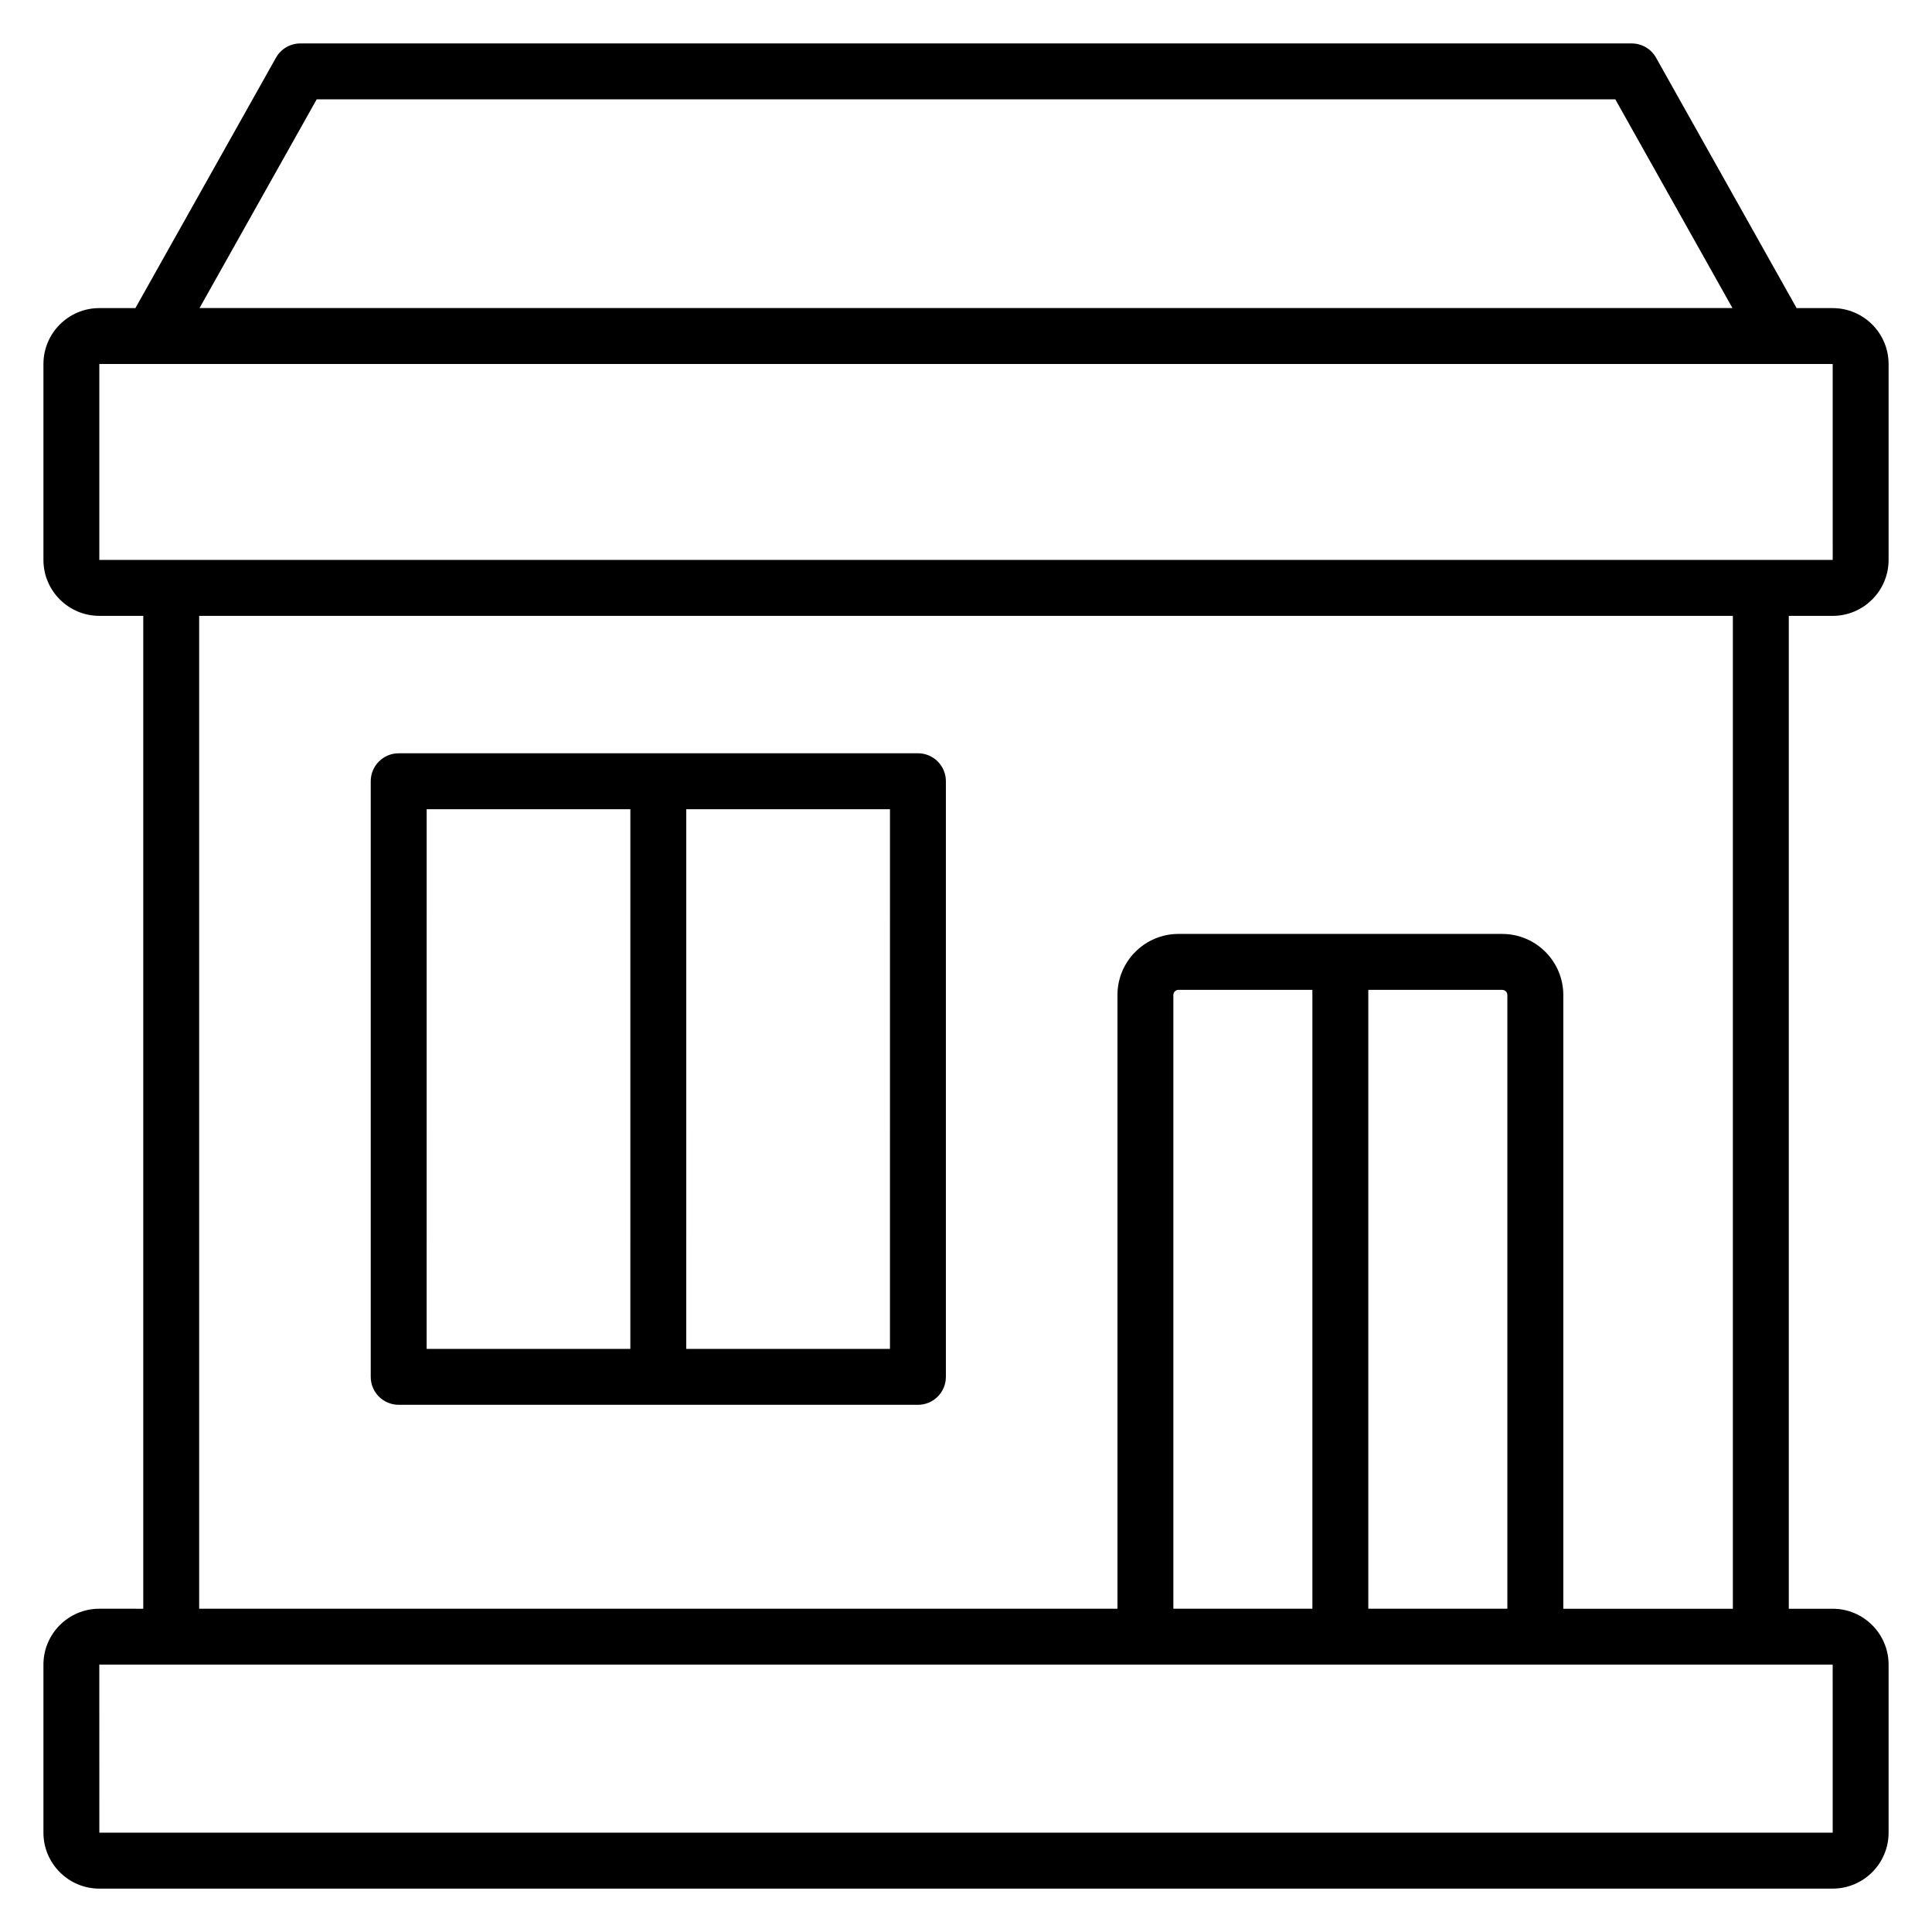
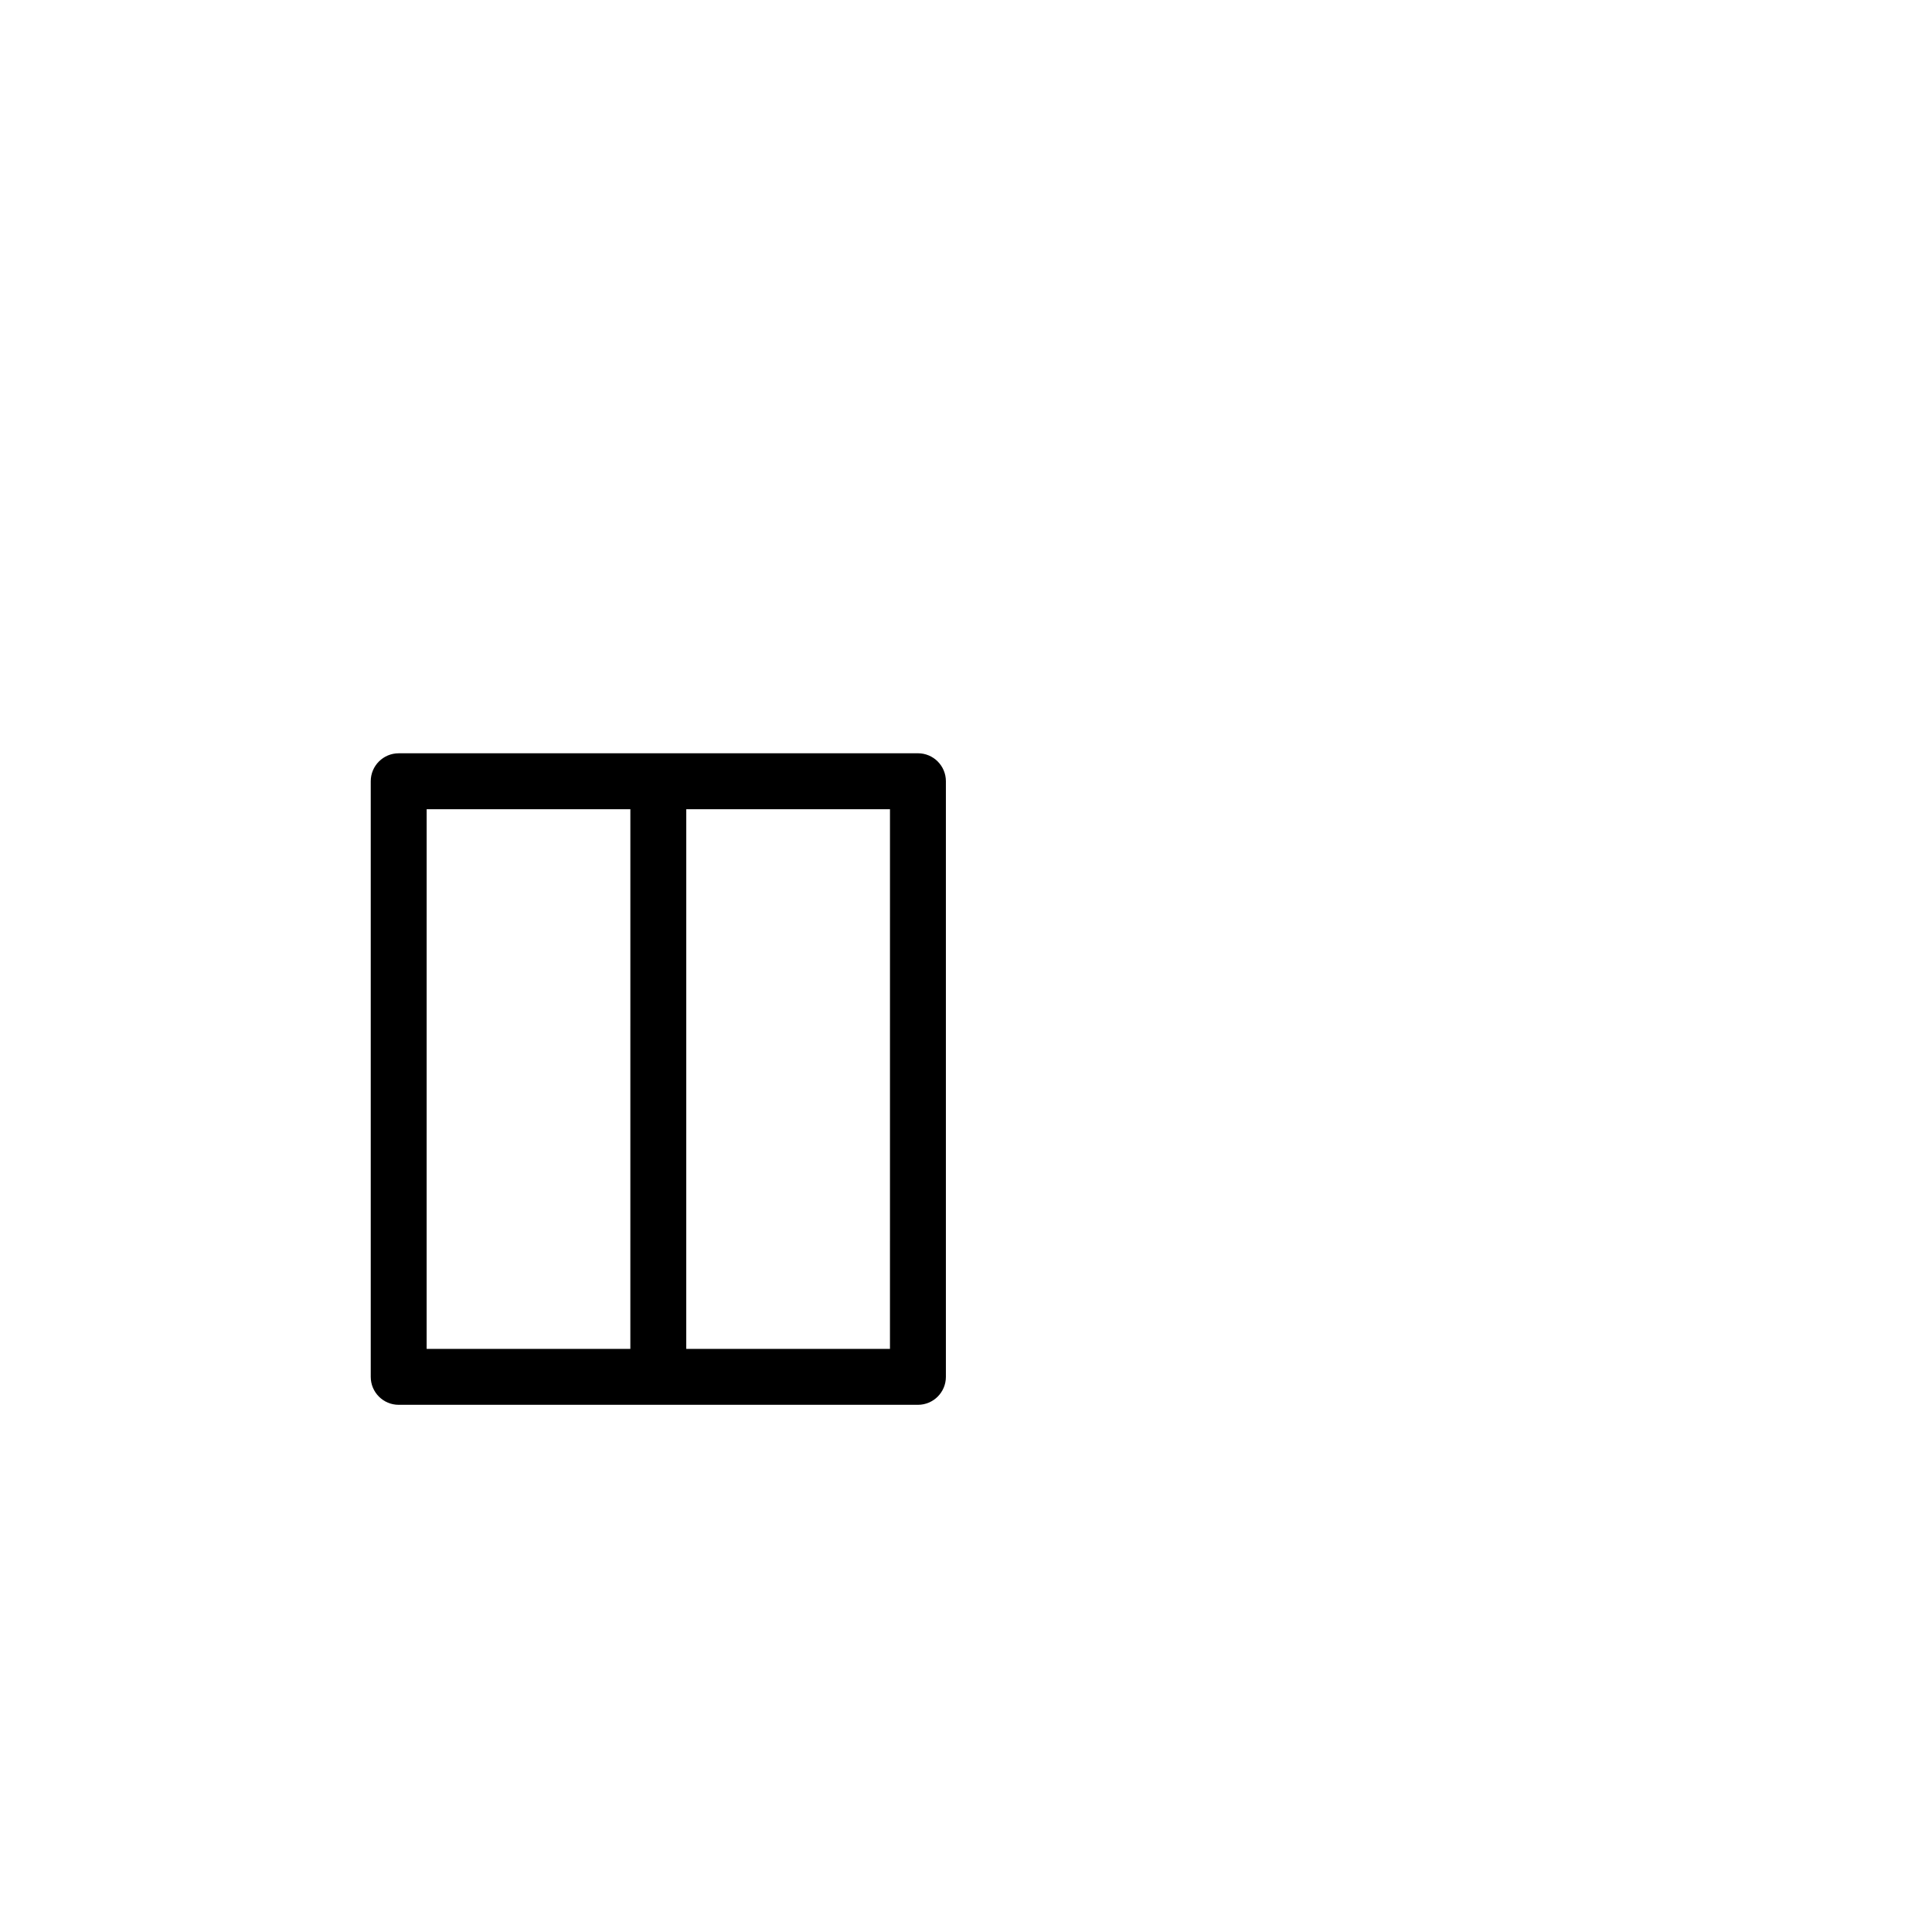
<svg xmlns="http://www.w3.org/2000/svg" fill="#000000" width="800px" height="800px" version="1.1" viewBox="144 144 512 512">
  <g>
-     <path d="m170.32 644.5h459.36c8.168 0 14.816-6.644 14.816-14.816v-44.535c0-8.172-6.648-14.816-14.816-14.816h-11.633v-263.12h11.633c8.168 0 14.816-6.644 14.816-14.816v-51.93c0-8.172-6.648-14.816-14.816-14.816h-9.559l-37.246-66.355c-1.309-2.34-3.785-3.785-6.461-3.785h-352.82c-2.676 0-5.152 1.445-6.461 3.781l-37.246 66.355h-9.559c-8.168 0-14.816 6.644-14.816 14.816v51.93c0 8.172 6.648 14.816 14.816 14.816l11.641 0.004v263.12l-11.641-0.004c-8.168 0-14.816 6.644-14.816 14.816v44.539c0 8.172 6.648 14.82 14.816 14.82zm57.609-474.18h344.14l31.047 55.309h-406.23zm-57.609 122.07v-51.93h459.36l0.008 51.93h-459.36zm371.79 99.109h-85.801c-8.914 0-16.172 7.258-16.172 16.176v162.65h-243.36v-263.11h406.45v263.12h-44.938v-162.65c-0.004-8.922-7.262-16.18-16.176-16.18zm1.355 16.176v162.65h-36.852v-164h35.496c0.746 0 1.355 0.605 1.355 1.355zm-51.668-1.355v164.01h-36.844v-162.65c0-0.75 0.609-1.355 1.352-1.355zm-321.48 178.82h459.36l0.008 44.535h-459.36z" />
    <path d="m387.26 343.63h-137.6c-4.094 0-7.41 3.316-7.41 7.41v157.84c0 4.09 3.312 7.41 7.41 7.41h137.6c4.094 0 7.41-3.316 7.41-7.41v-157.85c0-4.09-3.316-7.406-7.41-7.406zm-76.211 157.84h-53.984l0.004-143.02h53.984zm68.801 0h-53.984l0.004-143.02h53.984z" />
  </g>
</svg>